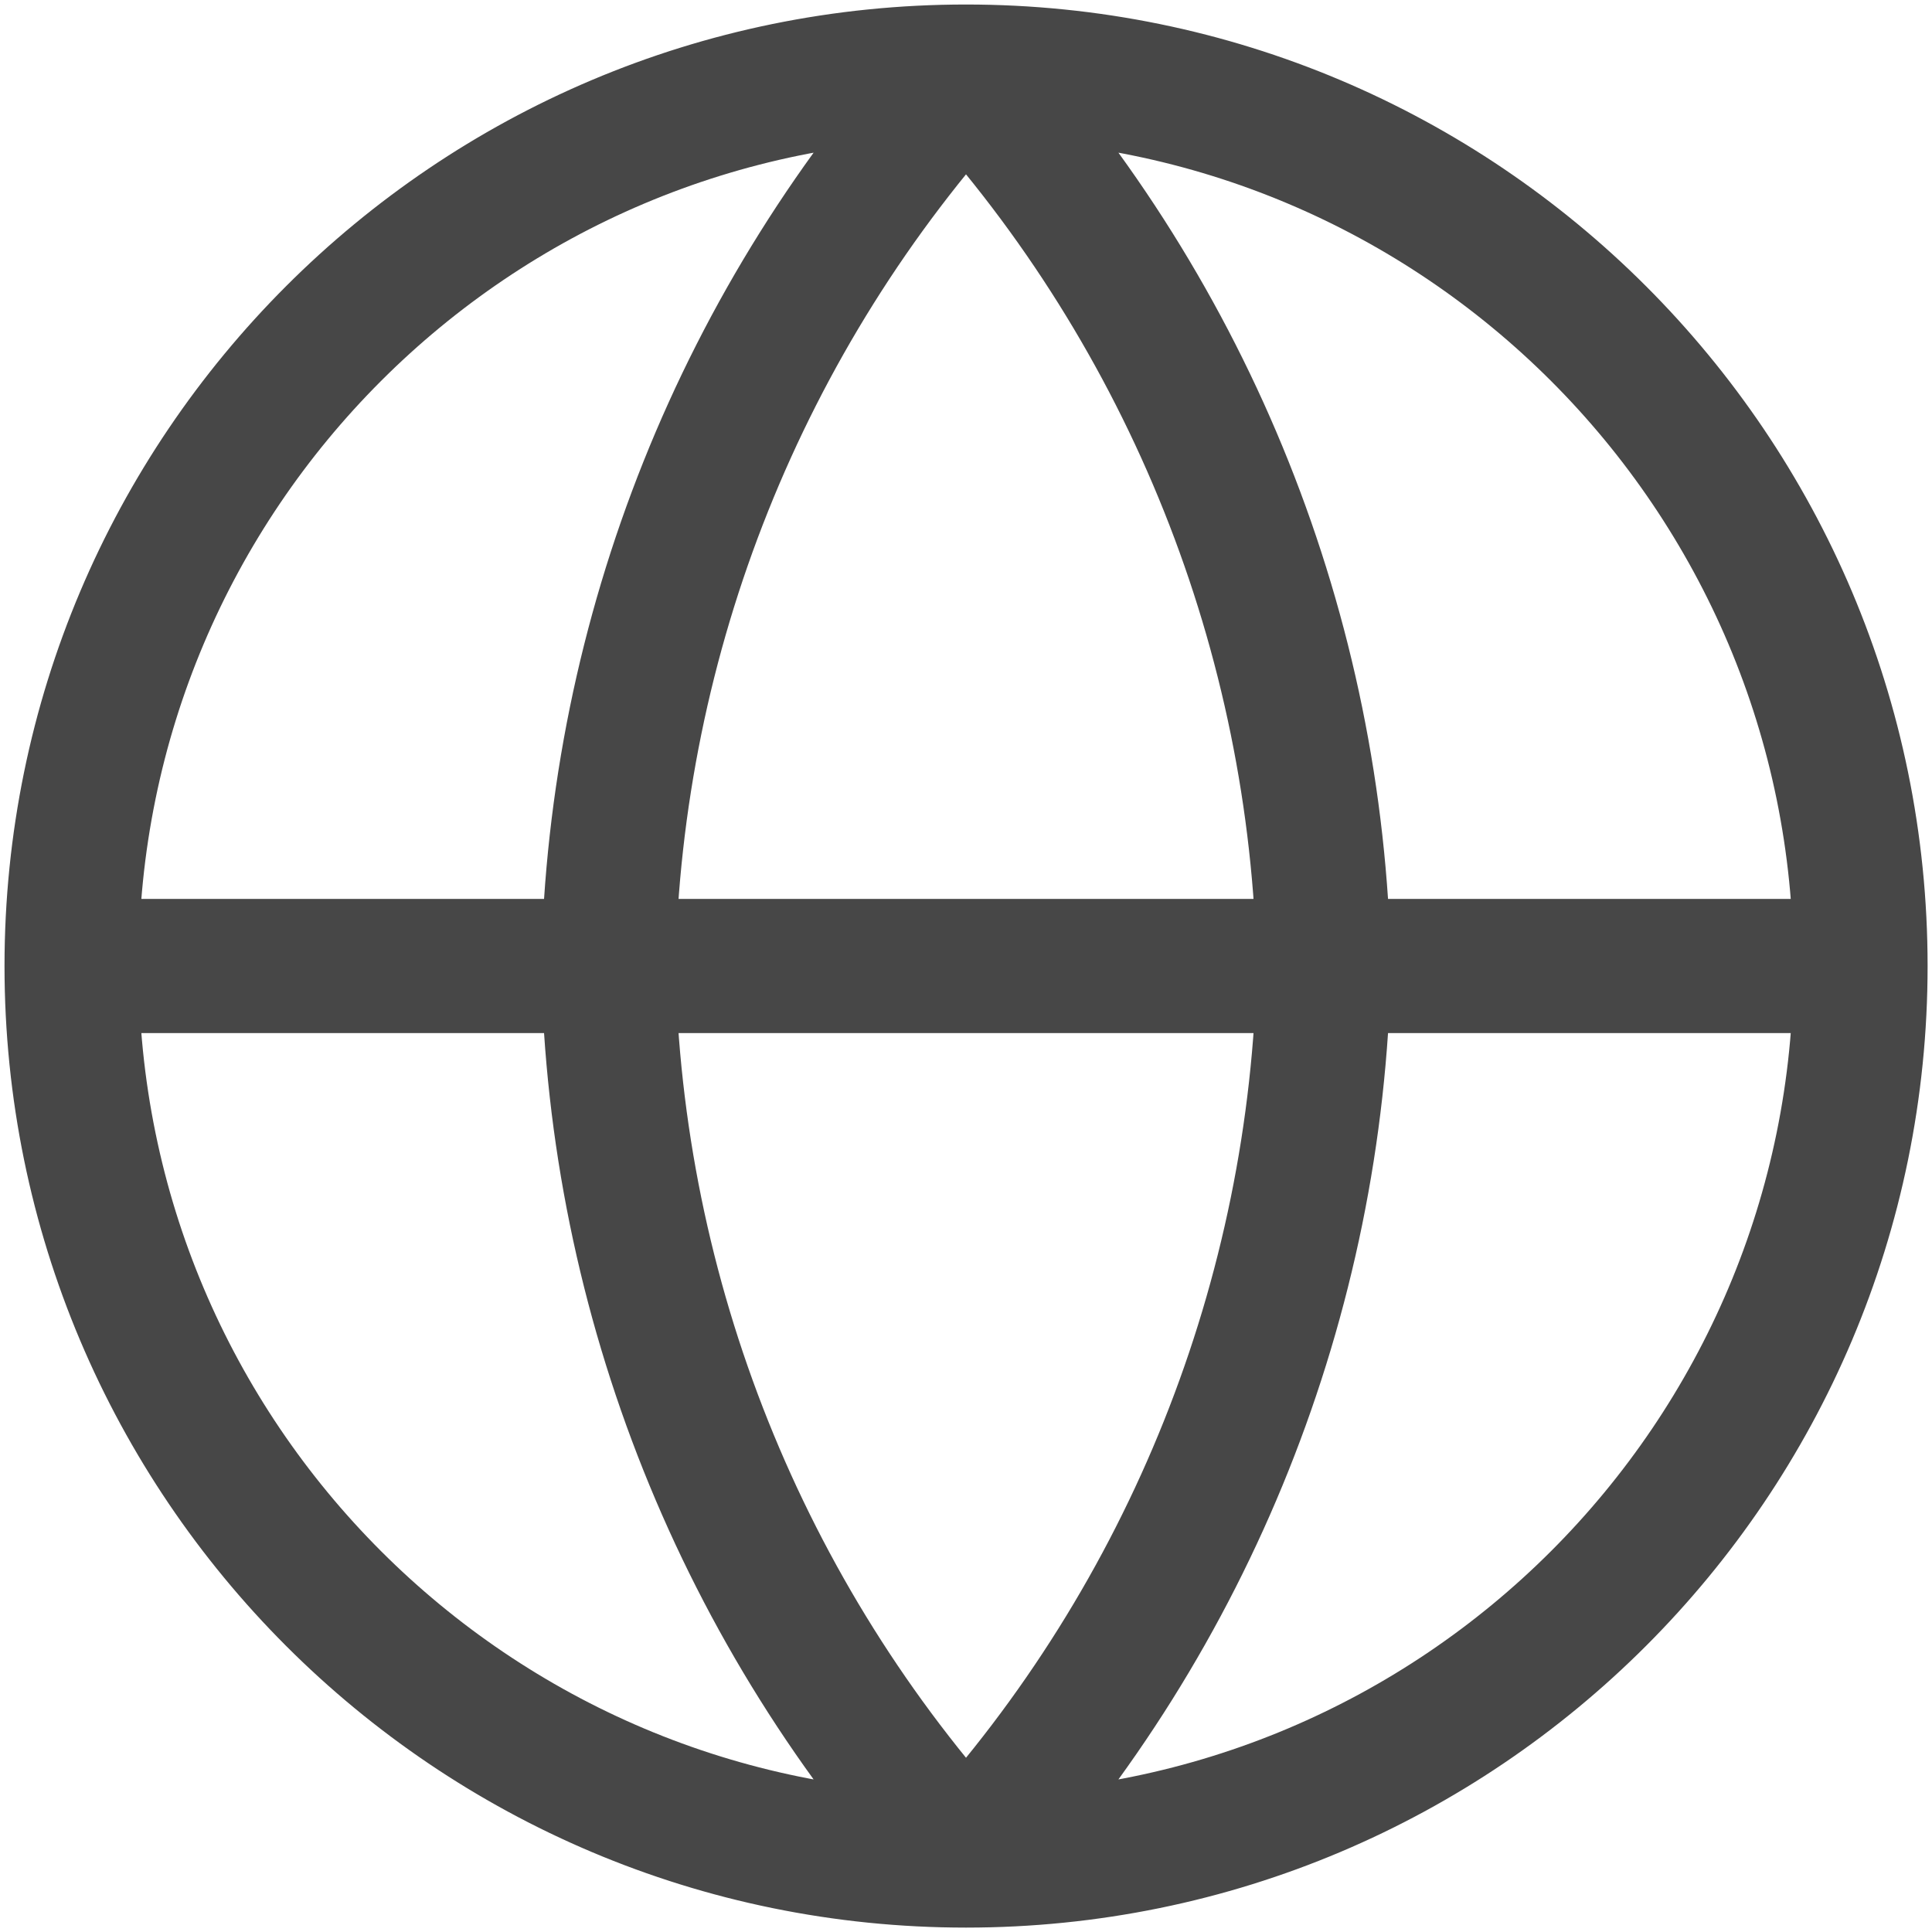
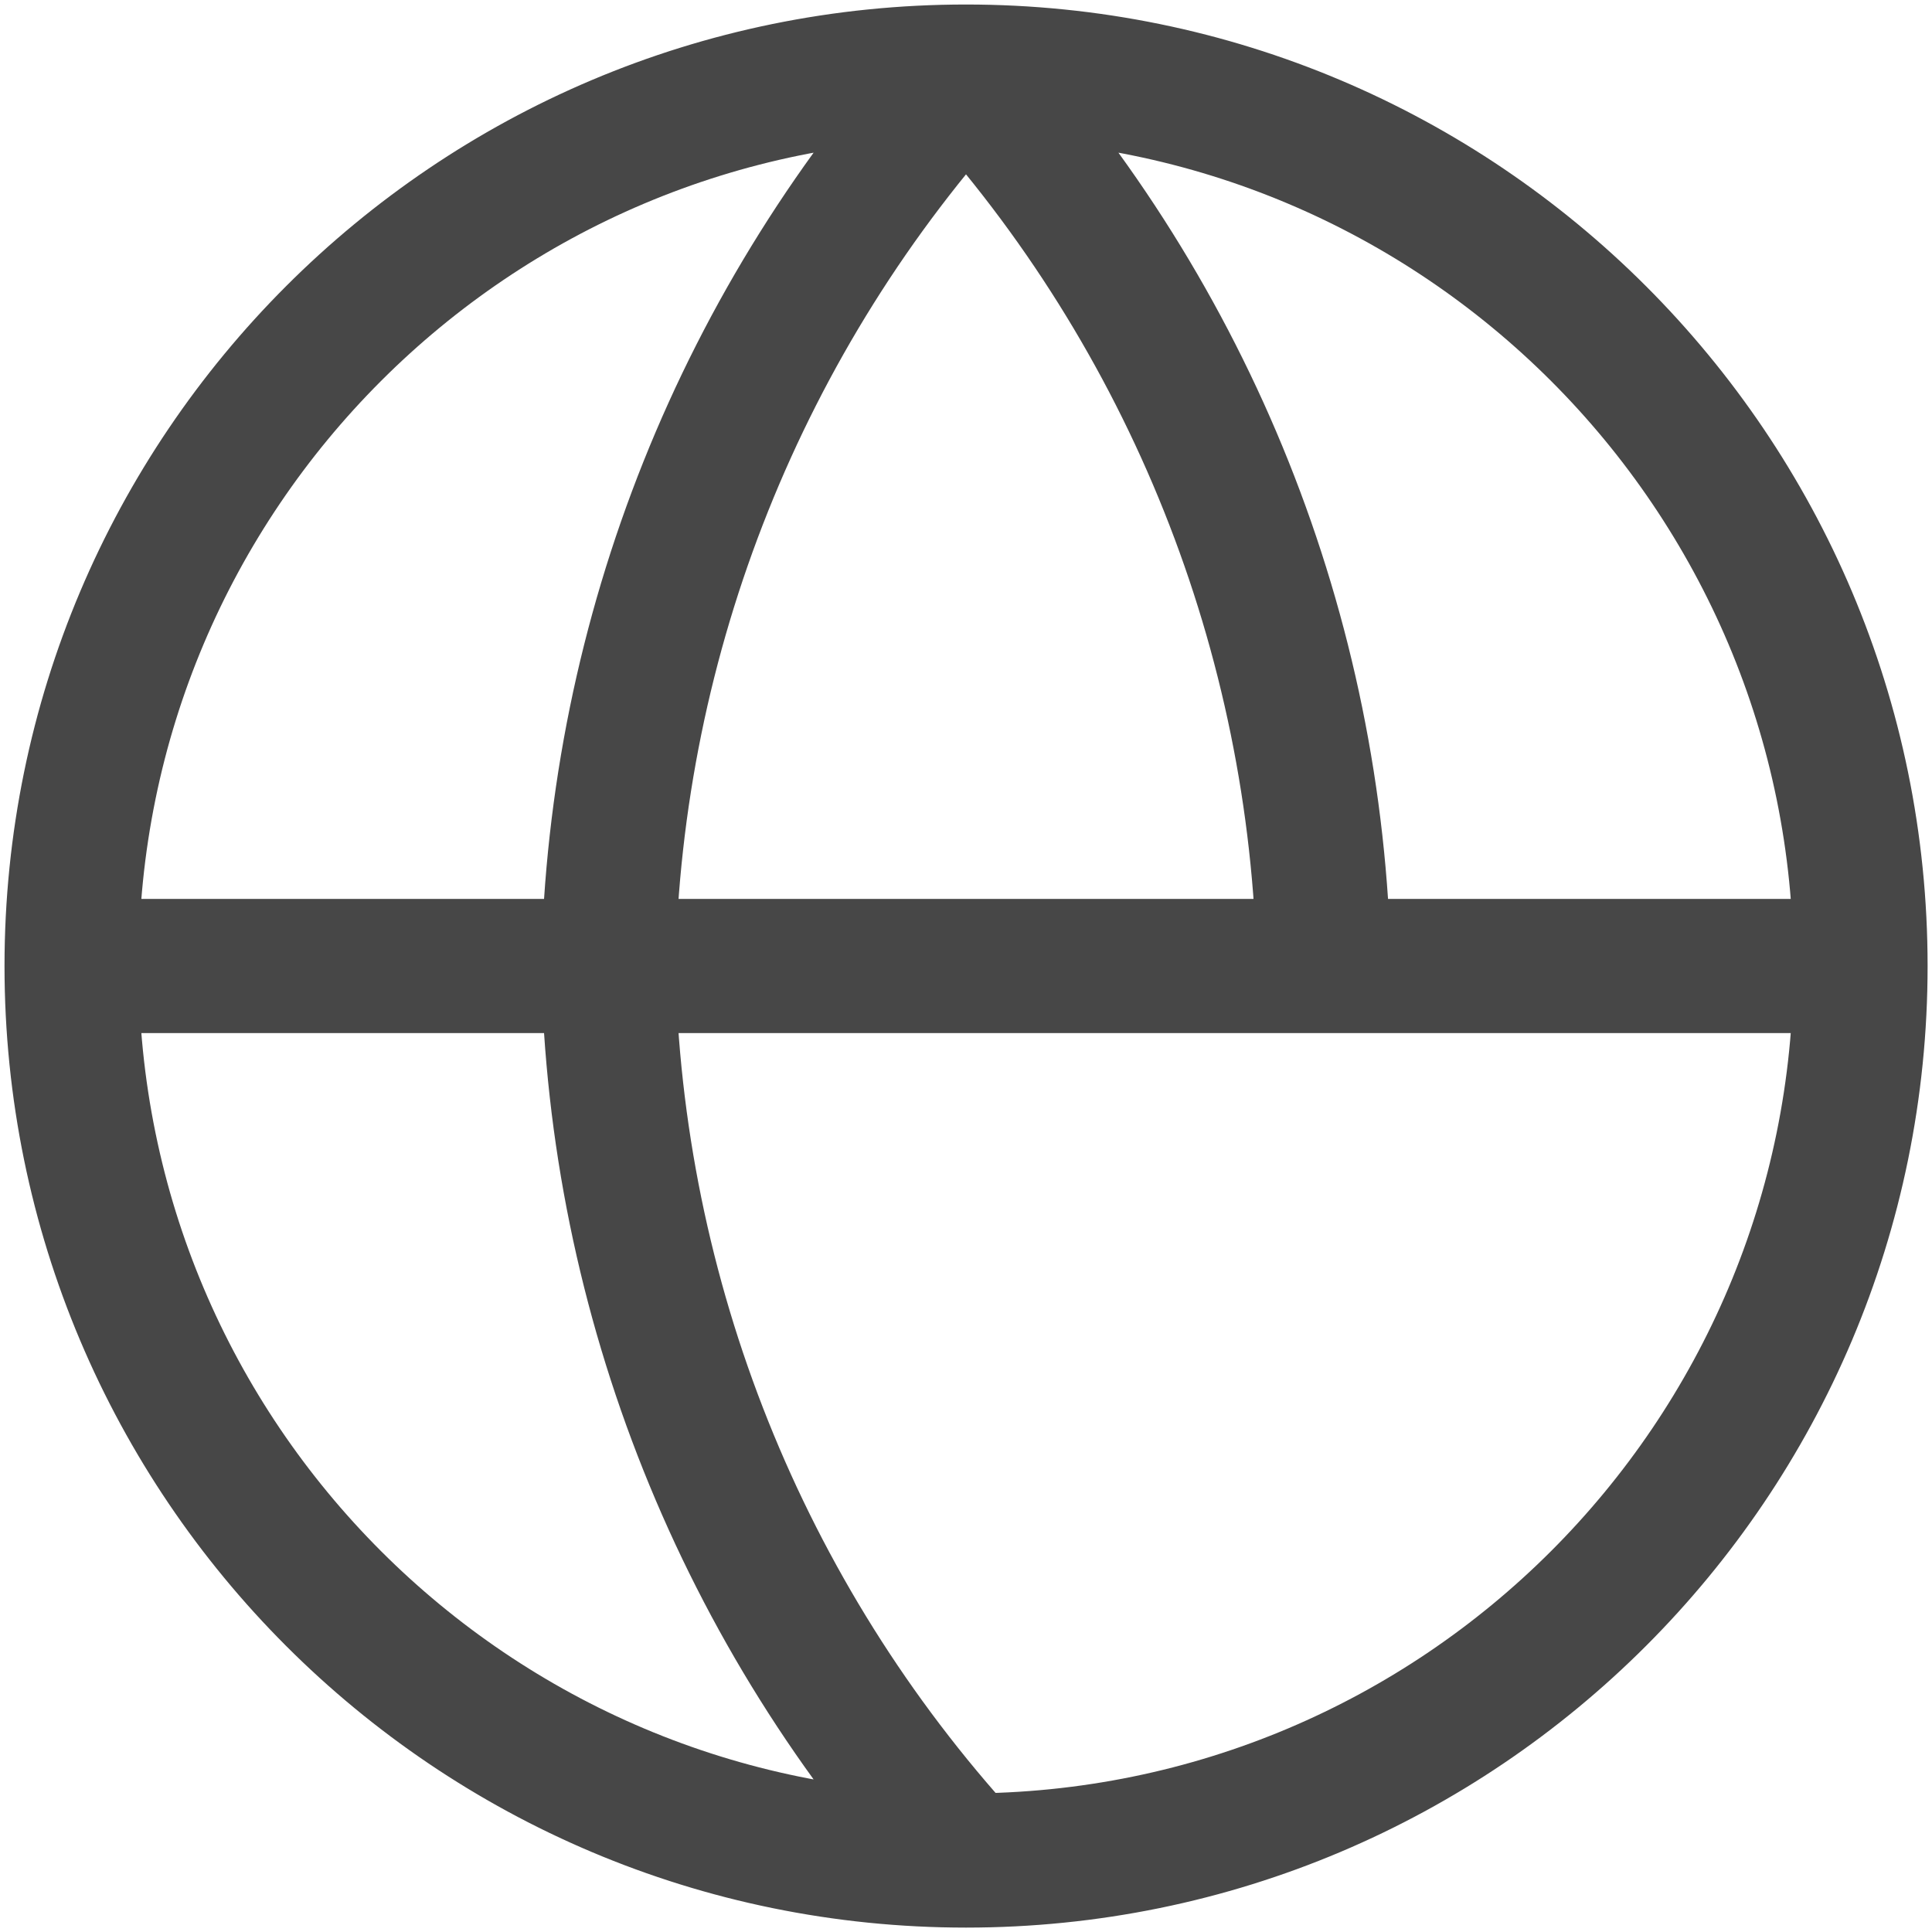
<svg xmlns="http://www.w3.org/2000/svg" width="18" height="18" viewBox="0 0 18 18" fill="none">
-   <path d="M0.667 9H17.334M0.667 9C0.667 13.603 4.398 17.334 9 17.334M0.667 9C0.667 4.398 4.398 0.667 9 0.667M17.334 9C17.334 13.603 13.603 17.334 9 17.334M17.334 9C17.334 4.398 13.603 0.667 9 0.667M9 0.667C11.085 2.949 12.269 5.91 12.334 9C12.269 12.09 11.085 15.052 9 17.334M9 0.667C6.916 2.949 5.731 5.91 5.667 9C5.731 12.09 6.916 15.052 9 17.334" stroke="#272727" stroke-opacity="0.85" stroke-width="1.25" stroke-linecap="round" stroke-linejoin="round" />
+   <path d="M0.667 9H17.334M0.667 9C0.667 13.603 4.398 17.334 9 17.334M0.667 9C0.667 4.398 4.398 0.667 9 0.667M17.334 9C17.334 13.603 13.603 17.334 9 17.334M17.334 9C17.334 4.398 13.603 0.667 9 0.667M9 0.667C11.085 2.949 12.269 5.91 12.334 9M9 0.667C6.916 2.949 5.731 5.91 5.667 9C5.731 12.09 6.916 15.052 9 17.334" stroke="#272727" stroke-opacity="0.85" stroke-width="1.25" stroke-linecap="round" stroke-linejoin="round" />
</svg>